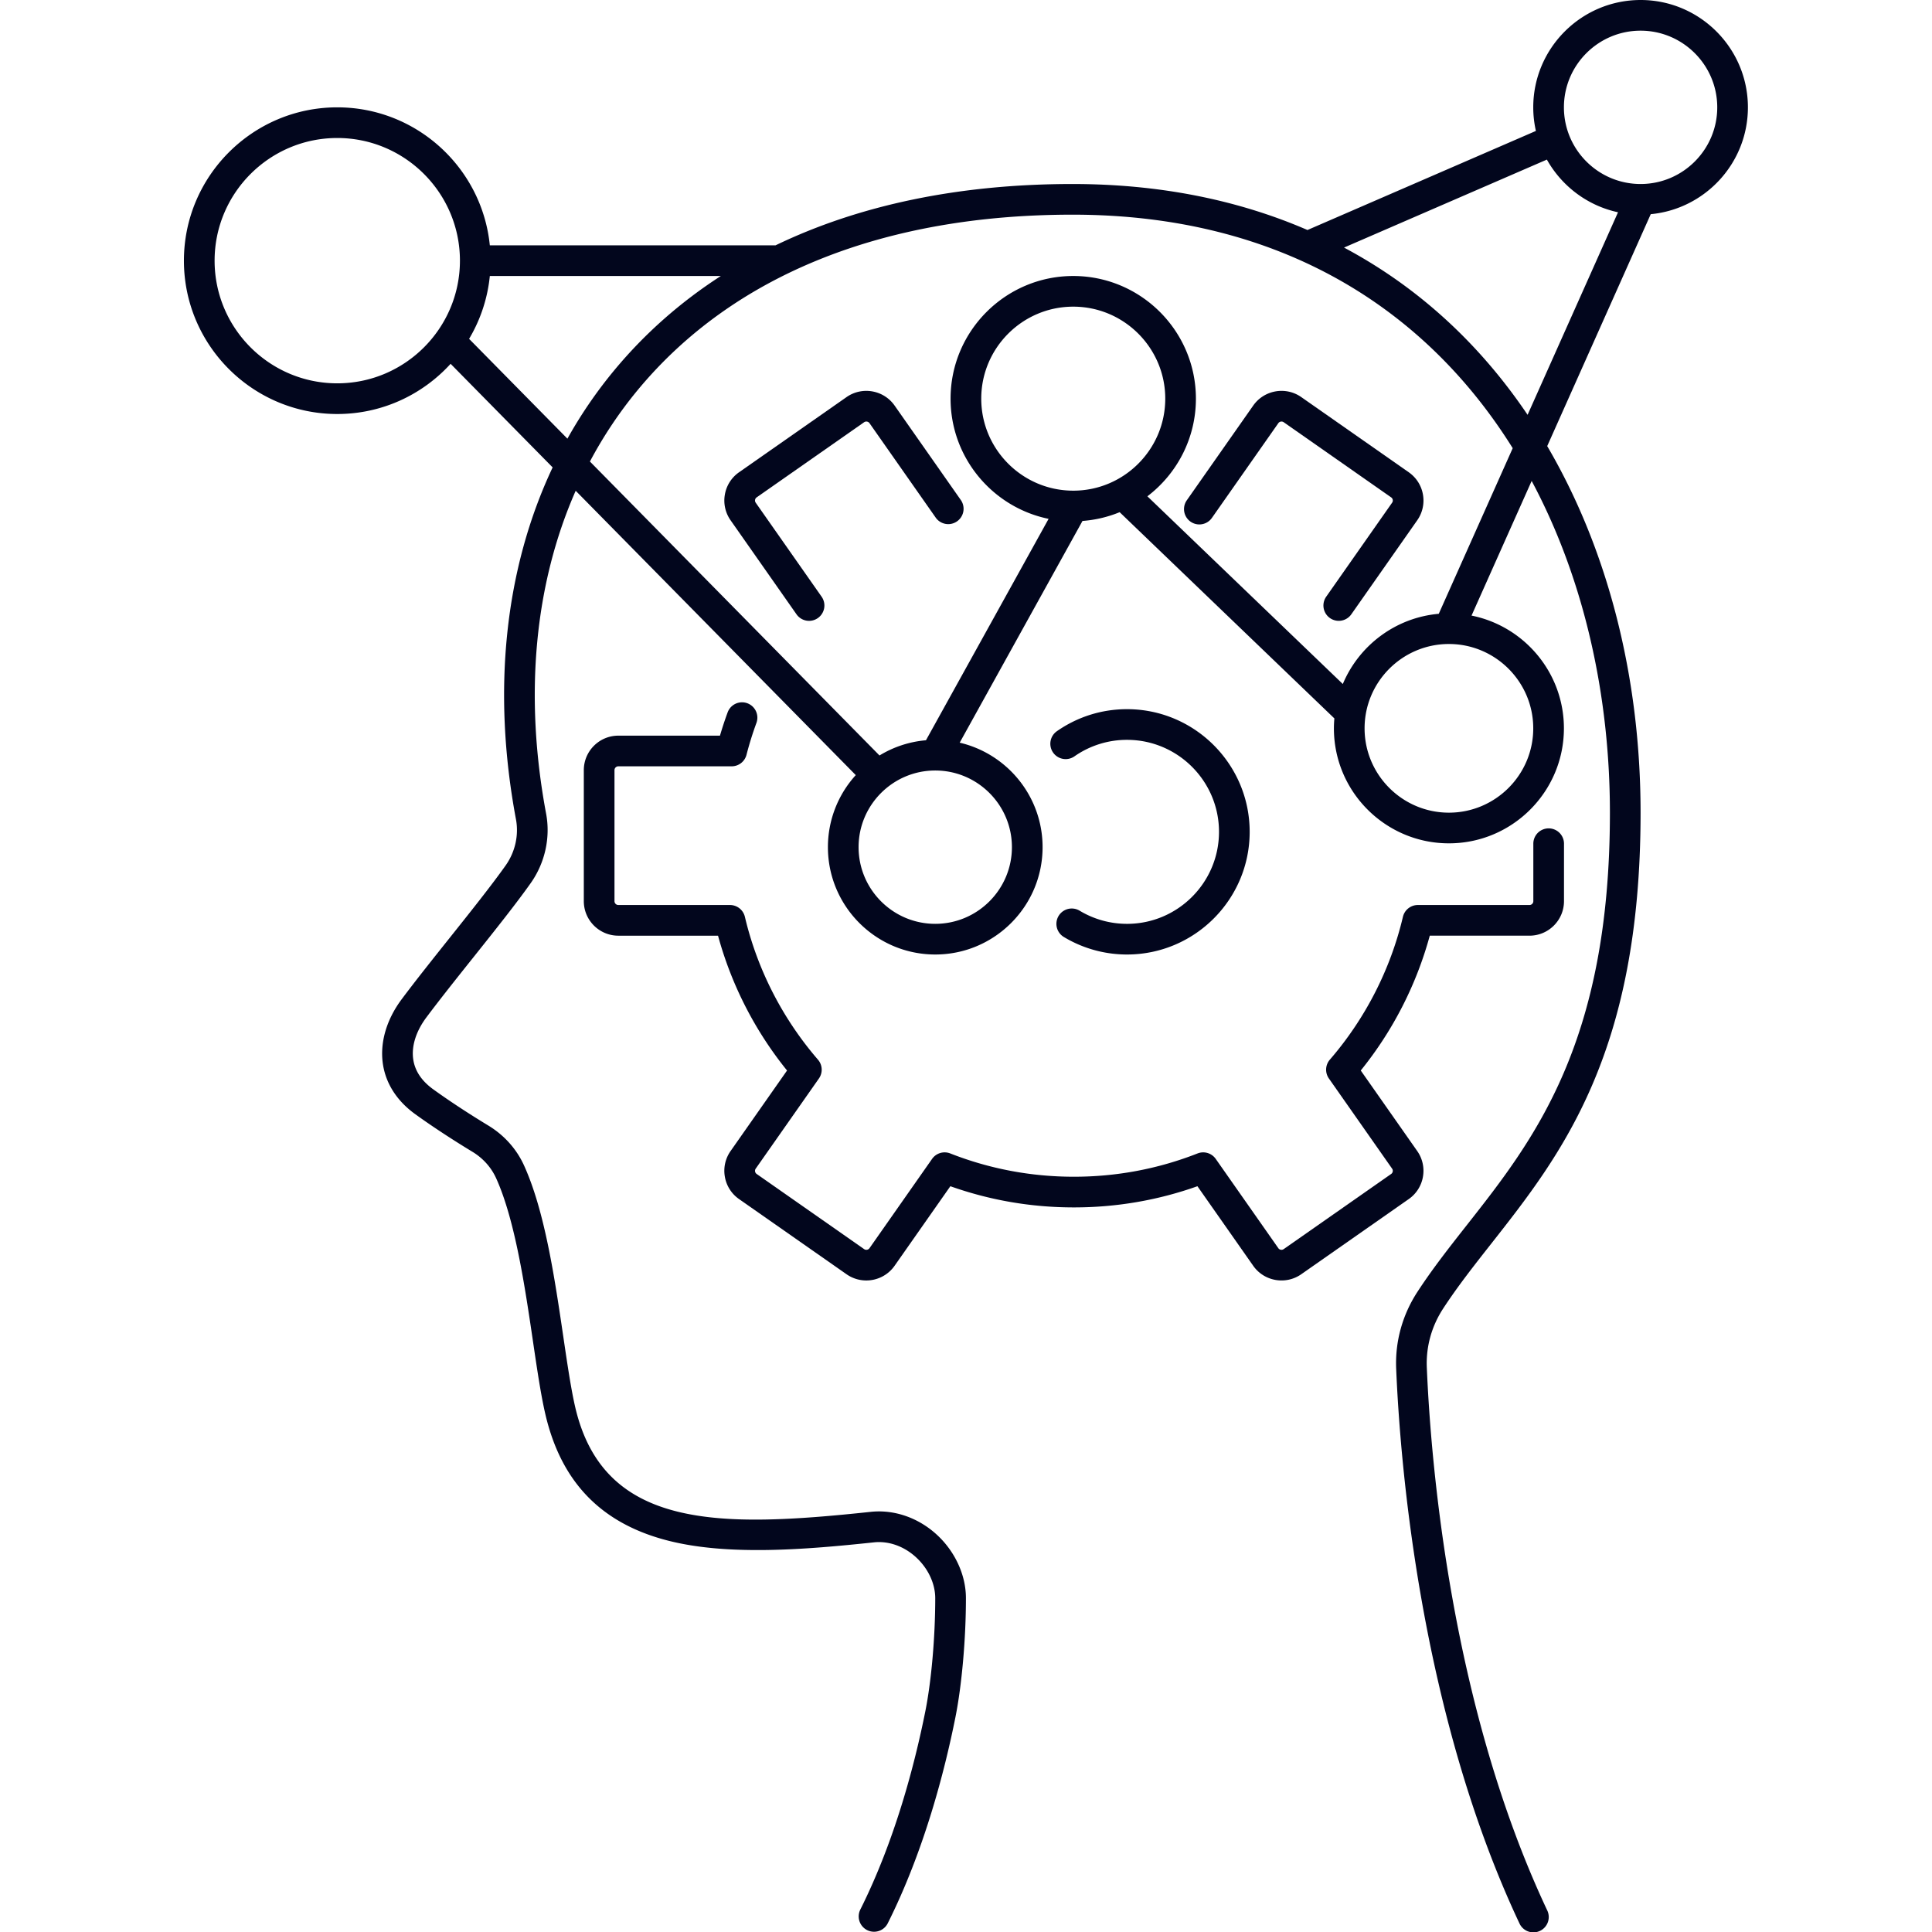
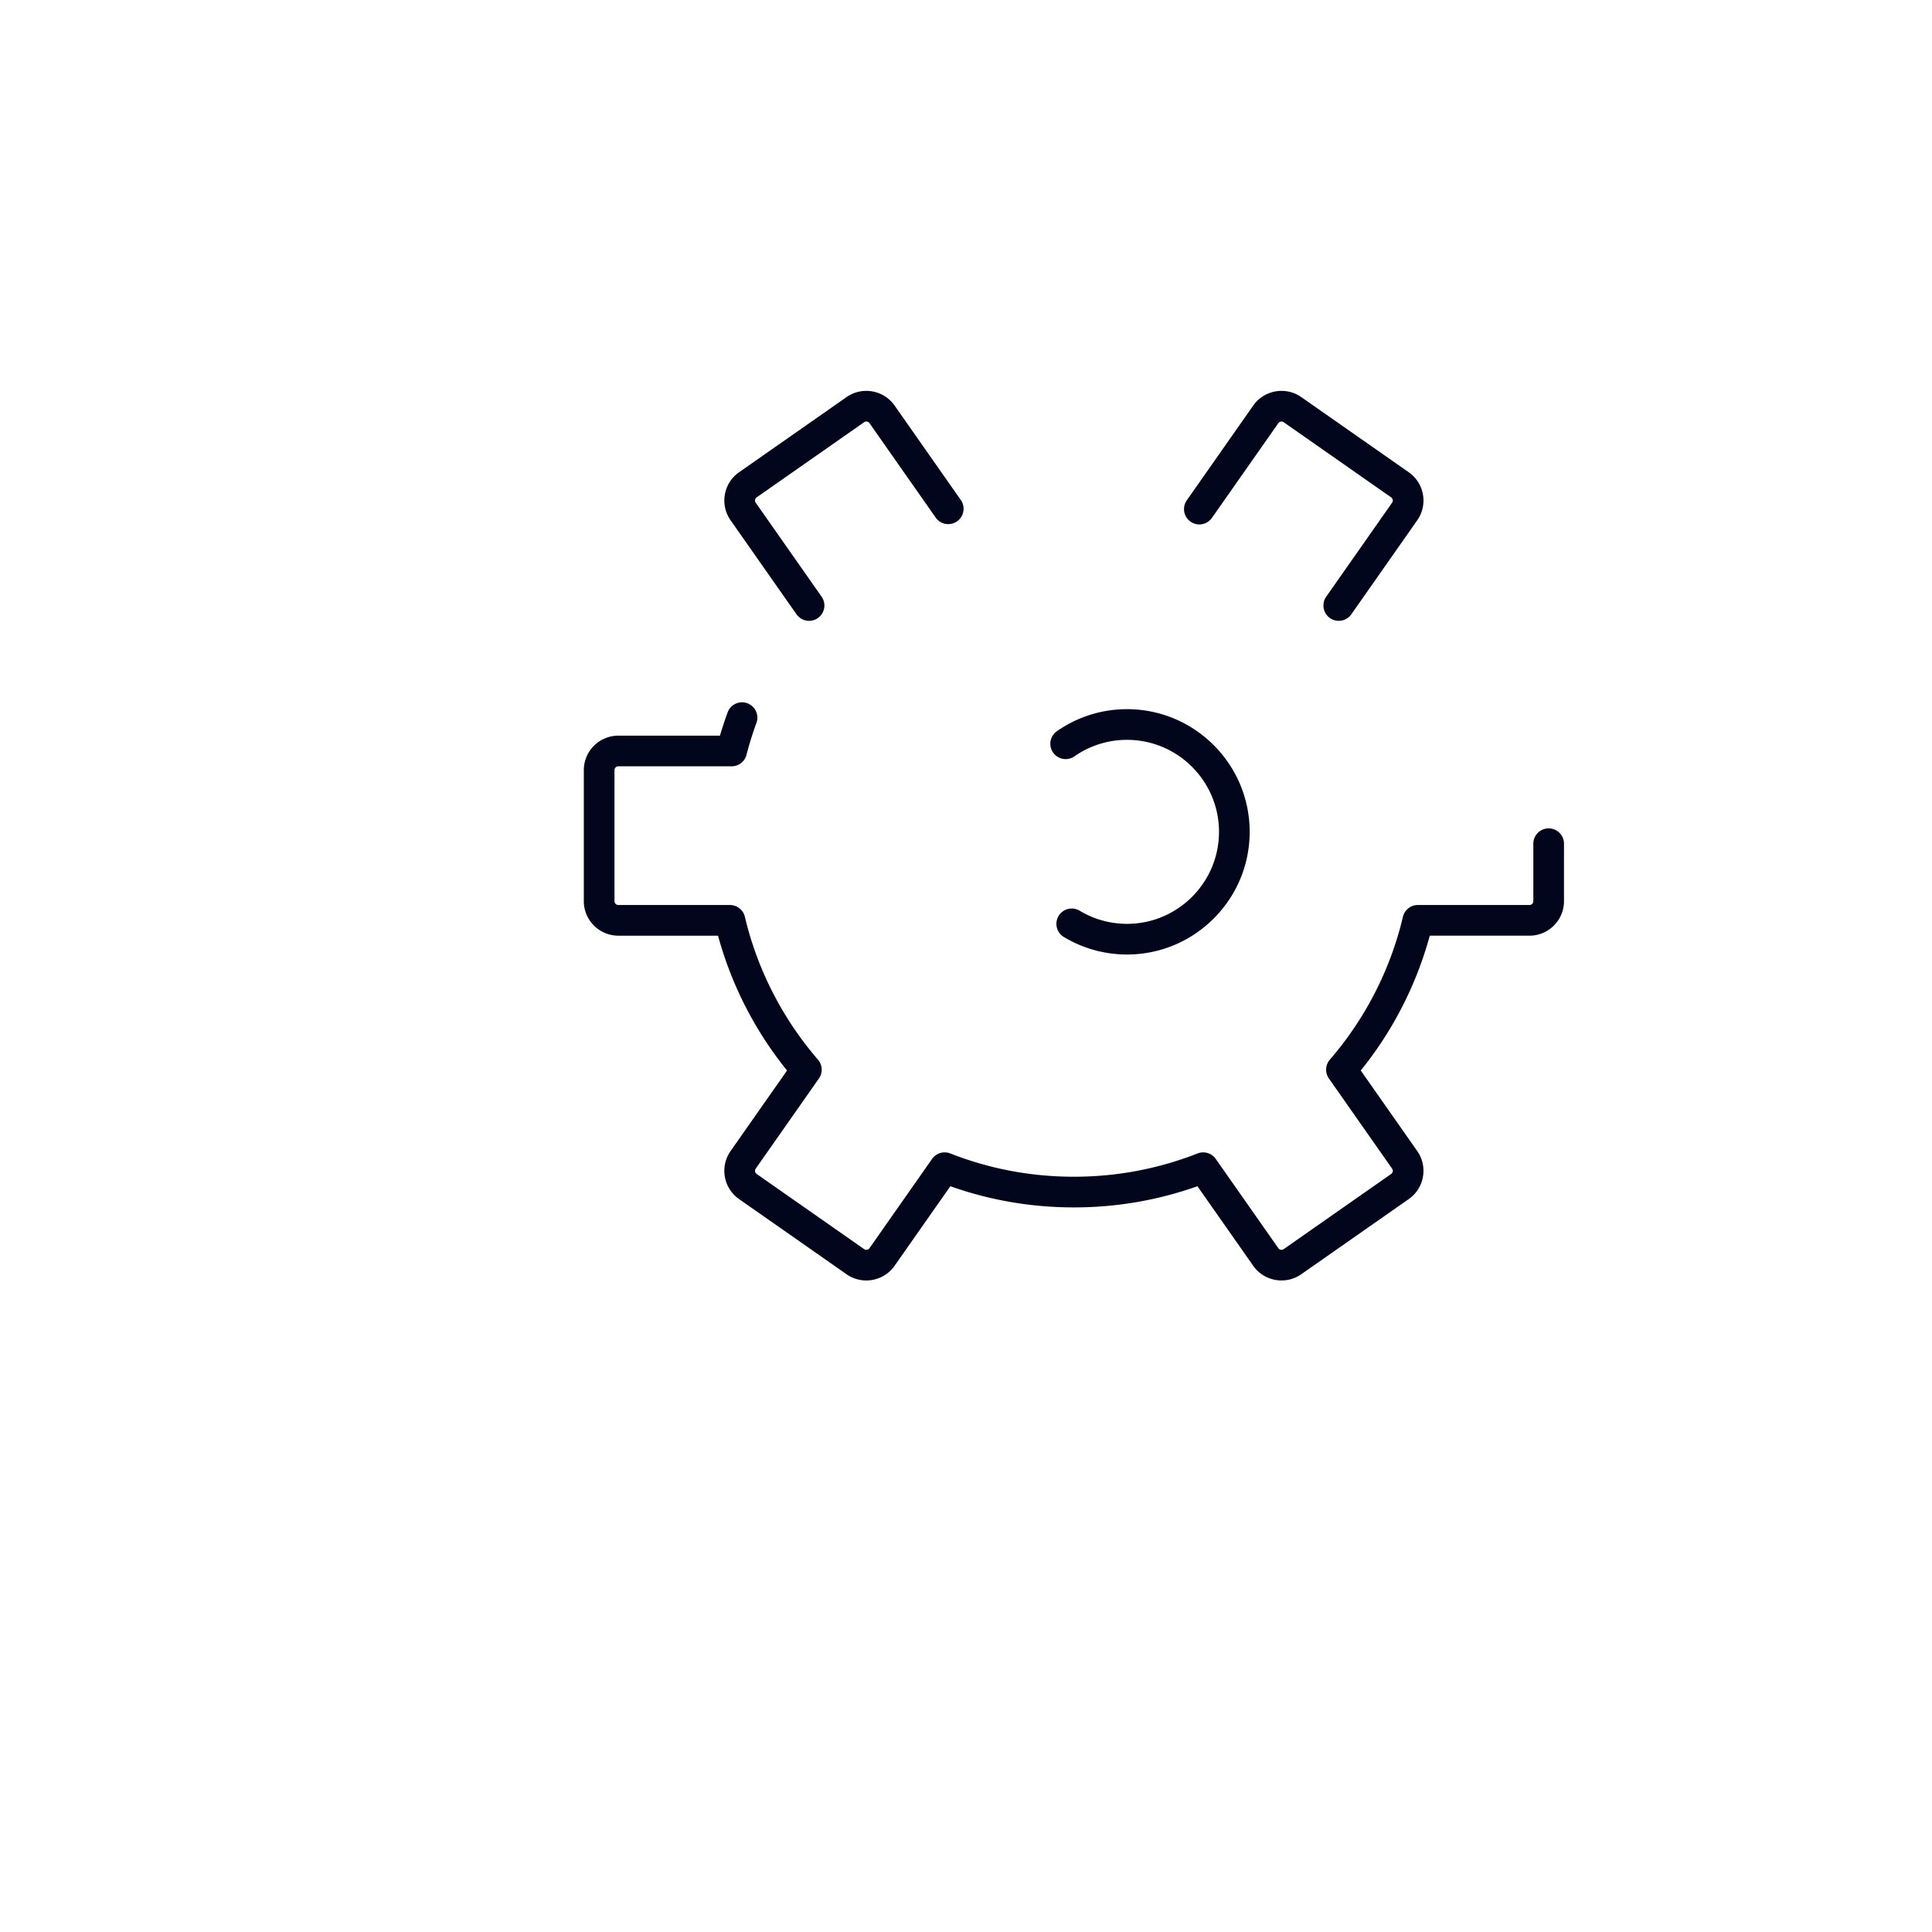
<svg xmlns="http://www.w3.org/2000/svg" fill="none" viewBox="0 0 411 411.004">
  <g style="fill:#000">
-     <path d="M349.008.001c-12.59 0-22.834 10.243-22.834 22.834 0 1.725.198 3.404.563 5.018L278.143 48.93c-14.906-6.462-31.684-9.785-49.978-9.785-24.062 0-45.343 4.445-63.184 13.047h-60.78c-1.642-16.46-15.57-29.356-32.456-29.356-17.985 0-32.619 14.633-32.619 32.62 0 17.985 14.633 32.618 32.62 32.618 9.543 0 18.144-4.122 24.114-10.678l21.706 22.035c-10.16 21.547-12.953 47.358-7.802 74.87.63 3.374-.17 6.948-2.196 9.81-3.027 4.273-7.532 9.922-11.888 15.383-3.537 4.436-7.195 9.022-10.199 13.037-3.286 4.39-4.71 9.322-4.014 13.886.636 4.157 3.015 7.826 6.881 10.614 4.462 3.218 9.075 6.124 12.159 7.996 2.248 1.364 3.992 3.311 5.043 5.63 4.033 8.902 6.143 23.222 7.838 34.726.862 5.848 1.677 11.372 2.625 15.452 3.367 14.472 11.9 23.273 26.085 26.904 12.813 3.28 29.342 1.91 43.826.37 3.094-.33 6.329.802 8.873 3.109 2.628 2.378 4.183 5.674 4.16 8.838 0 8.158-.823 17.554-2.096 23.935-2.215 11.096-6.42 27.441-13.866 42.285a3.263 3.263 0 0 0 5.832 2.926c7.773-15.496 12.14-32.444 14.433-43.936 1.35-6.766 2.223-16.662 2.223-25.19.037-4.969-2.32-10.09-6.302-13.697-3.922-3.55-9.003-5.285-13.942-4.76-31.9 3.393-56.783 3.908-62.87-22.264-.888-3.818-1.683-9.213-2.524-14.924-1.848-12.531-3.94-26.733-8.351-36.47-1.595-3.52-4.224-6.464-7.6-8.514-2.984-1.811-7.441-4.618-11.729-7.712-2.448-1.766-3.877-3.888-4.247-6.31-.431-2.82.559-6.012 2.786-8.99 2.944-3.933 6.57-8.48 10.077-12.877 4.617-5.788 8.978-11.256 12.112-15.681 3.041-4.294 4.237-9.681 3.283-14.779-4.717-25.197-2.463-48.826 6.29-68.695l59.584 60.489a22.742 22.742 0 0 0-5.925 15.328c0 12.59 10.243 22.834 22.834 22.834 12.59 0 22.833-10.243 22.833-22.834 0-10.8-7.54-19.867-17.633-22.229l26.124-47.169a25.889 25.889 0 0 0 7.905-1.863l45.676 43.87c-.06.697-.098 1.401-.098 2.112 0 13.49 10.975 24.464 24.465 24.464s24.465-10.974 24.465-24.464c0-11.842-8.458-21.744-19.65-23.986l12.79-28.646c11.26 21.056 16.646 45.858 16.646 70.572 0 49.04-16.162 69.586-30.42 87.715-3.768 4.79-7.326 9.314-10.523 14.216-3.207 4.917-4.77 10.579-4.526 16.372.867 20.562 5.157 73.216 26.207 117.947a3.263 3.263 0 1 0 5.903-2.778c-20.545-43.655-24.742-95.276-25.593-115.443-.187-4.428 1.014-8.762 3.473-12.533 3.039-4.659 6.51-9.072 10.186-13.746 14.913-18.963 31.816-40.452 31.816-91.749 0-28.89-6.975-55.992-19.862-77.983l22.026-49.338c11.58-1.093 20.67-10.866 20.67-22.726C371.84 10.243 361.595 0 349.006 0ZM71.747 81.547c-14.39 0-26.094-11.705-26.094-26.094 0-14.39 11.706-26.096 26.095-26.096s26.095 11.707 26.095 26.096c-.001 14.389-11.708 26.094-26.096 26.094Zm48.96 11.77L99.791 72.085a32.378 32.378 0 0 0 4.41-13.37h49.14c-8.583 5.544-16.166 12.224-22.636 20.018a96.61 96.61 0 0 0-9.998 14.586Zm94.561 86.903c0 8.994-7.317 16.31-16.309 16.31-8.993 0-16.309-7.318-16.309-16.31 0-8.992 7.314-16.306 16.305-16.308h.008c8.99 0 16.305 7.316 16.305 16.308Zm13.049-75.84c-10.792 0-19.573-8.779-19.573-19.572 0-10.791 8.781-19.572 19.573-19.572 10.791 0 19.572 8.78 19.572 19.572-.001 10.793-8.782 19.573-19.572 19.573Zm97.855 50.56c0 9.893-8.047 17.94-17.94 17.94-9.892 0-17.94-8.047-17.94-17.94 0-9.89 8.044-17.935 17.934-17.94l.005.002.008-.001c9.888.004 17.933 8.05 17.933 17.94Zm-20.1-24.363c-9.213.811-16.978 6.746-20.411 14.934l-41.573-39.929c6.267-4.77 10.322-12.306 10.322-20.772 0-14.389-11.707-26.095-26.095-26.095-14.39 0-26.096 11.707-26.096 26.095 0 12.594 8.968 23.133 20.854 25.566l-26.088 47.101a22.672 22.672 0 0 0-9.887 3.238L125.496 98.18A90.268 90.268 0 0 1 135.723 82.9c20.221-24.358 52.187-37.233 92.444-37.233 44.673 0 75.385 20.45 93.636 49.676Zm18.896-42.33a118.864 118.864 0 0 0-4.989-6.86c-9.51-12.126-20.96-21.743-34.061-28.72l43.155-18.716c3.157 5.64 8.636 9.808 15.134 11.205Zm24.038-49.103c-8.993 0-16.309-7.317-16.309-16.31 0-8.993 7.317-16.308 16.31-16.308 8.992 0 16.308 7.317 16.308 16.309s-7.316 16.309-16.309 16.309Z" class="fills" style="fill:#02061d;fill-opacity:1" />
    <path d="M239.75 196.531c-3.556 0-7.04-.966-10.073-2.793a3.26 3.26 0 1 0-3.366 5.588 26.048 26.048 0 0 0 13.44 3.729c14.388 0 26.095-11.707 26.095-26.096s-11.707-26.095-26.096-26.095c-5.363 0-10.52 1.62-14.915 4.687a3.26 3.26 0 1 0 3.733 5.349 19.464 19.464 0 0 1 11.182-3.51c10.791 0 19.572 8.778 19.572 19.571-.001 10.792-8.78 19.571-19.572 19.571ZM180.086 84.476l-22.86 15.986a7.288 7.288 0 0 0-3.021 4.74 7.285 7.285 0 0 0 1.218 5.484l14.02 19.998a3.258 3.258 0 0 0 4.543.799 3.262 3.262 0 0 0 .799-4.544l-14.02-19.998a.798.798 0 0 1-.135-.606.804.804 0 0 1 .335-.527l22.86-15.986a.824.824 0 0 1 1.145.2l14.128 20.153a3.263 3.263 0 0 0 5.342-3.745l-14.128-20.152c-2.322-3.312-6.91-4.12-10.225-1.803ZM299.684 100.463l-22.86-15.987c-3.314-2.32-7.902-1.511-10.224 1.802L252.47 106.43a3.262 3.262 0 1 0 5.343 3.745l14.128-20.152a.827.827 0 0 1 1.145-.203l22.86 15.987a.8.8 0 0 1 .337.527.797.797 0 0 1-.136.606l-14.02 19.998a3.262 3.262 0 1 0 5.343 3.745l14.02-19.998a7.285 7.285 0 0 0 1.217-5.484 7.297 7.297 0 0 0-3.024-4.737Z" class="fills" style="fill:#02061d;fill-opacity:1" />
    <path d="M302.705 250.345a7.286 7.286 0 0 0-1.218-5.484l-12.01-17.13a78.528 78.528 0 0 0 14.684-28.682h21.208c4.05 0 7.343-3.293 7.343-7.34l.002-12.305a3.263 3.263 0 0 0-6.524 0v12.305a.82.82 0 0 1-.82.816h-23.746a3.261 3.261 0 0 0-3.175 2.514c-2.631 11.16-8.006 21.666-15.545 30.385a3.262 3.262 0 0 0-.203 4.007l13.444 19.177c.16.227.162.456.135.606a.804.804 0 0 1-.335.527l-22.86 15.987a.825.825 0 0 1-1.145-.201l-13.312-18.991a3.264 3.264 0 0 0-3.862-1.164c-8.377 3.29-17.228 4.958-26.31 4.958-9.081 0-17.931-1.667-26.31-4.958a3.261 3.261 0 0 0-3.862 1.164l-13.311 18.99a.826.826 0 0 1-1.146.202l-22.859-15.987a.799.799 0 0 1-.337-.527.797.797 0 0 1 .135-.606l13.445-19.177a3.264 3.264 0 0 0-.204-4.007c-7.537-8.718-12.913-19.224-15.545-30.385a3.262 3.262 0 0 0-3.175-2.514h-23.746a.82.82 0 0 1-.82-.816v-27.873a.82.82 0 0 1 .82-.816h24.105a3.262 3.262 0 0 0 3.159-2.448 71.46 71.46 0 0 1 2.118-6.797 3.262 3.262 0 0 0-6.124-2.249 78.5 78.5 0 0 0-1.639 4.972h-21.62c-4.05 0-7.344 3.293-7.344 7.34v27.872c0 4.046 3.294 7.34 7.344 7.34h21.208a78.53 78.53 0 0 0 14.683 28.682l-12.01 17.13a7.286 7.286 0 0 0-1.217 5.484 7.282 7.282 0 0 0 3.022 4.74l22.86 15.988a7.304 7.304 0 0 0 4.198 1.323 7.34 7.34 0 0 0 6.026-3.125l11.864-16.923c8.418 2.992 17.246 4.506 26.28 4.506 9.033 0 17.86-1.514 26.278-4.506l11.865 16.923c2.322 3.311 6.909 4.12 10.225 1.8l22.86-15.986a7.293 7.293 0 0 0 3.024-4.741Z" class="fills" style="fill:#02061d;fill-opacity:1" />
  </g>
</svg>